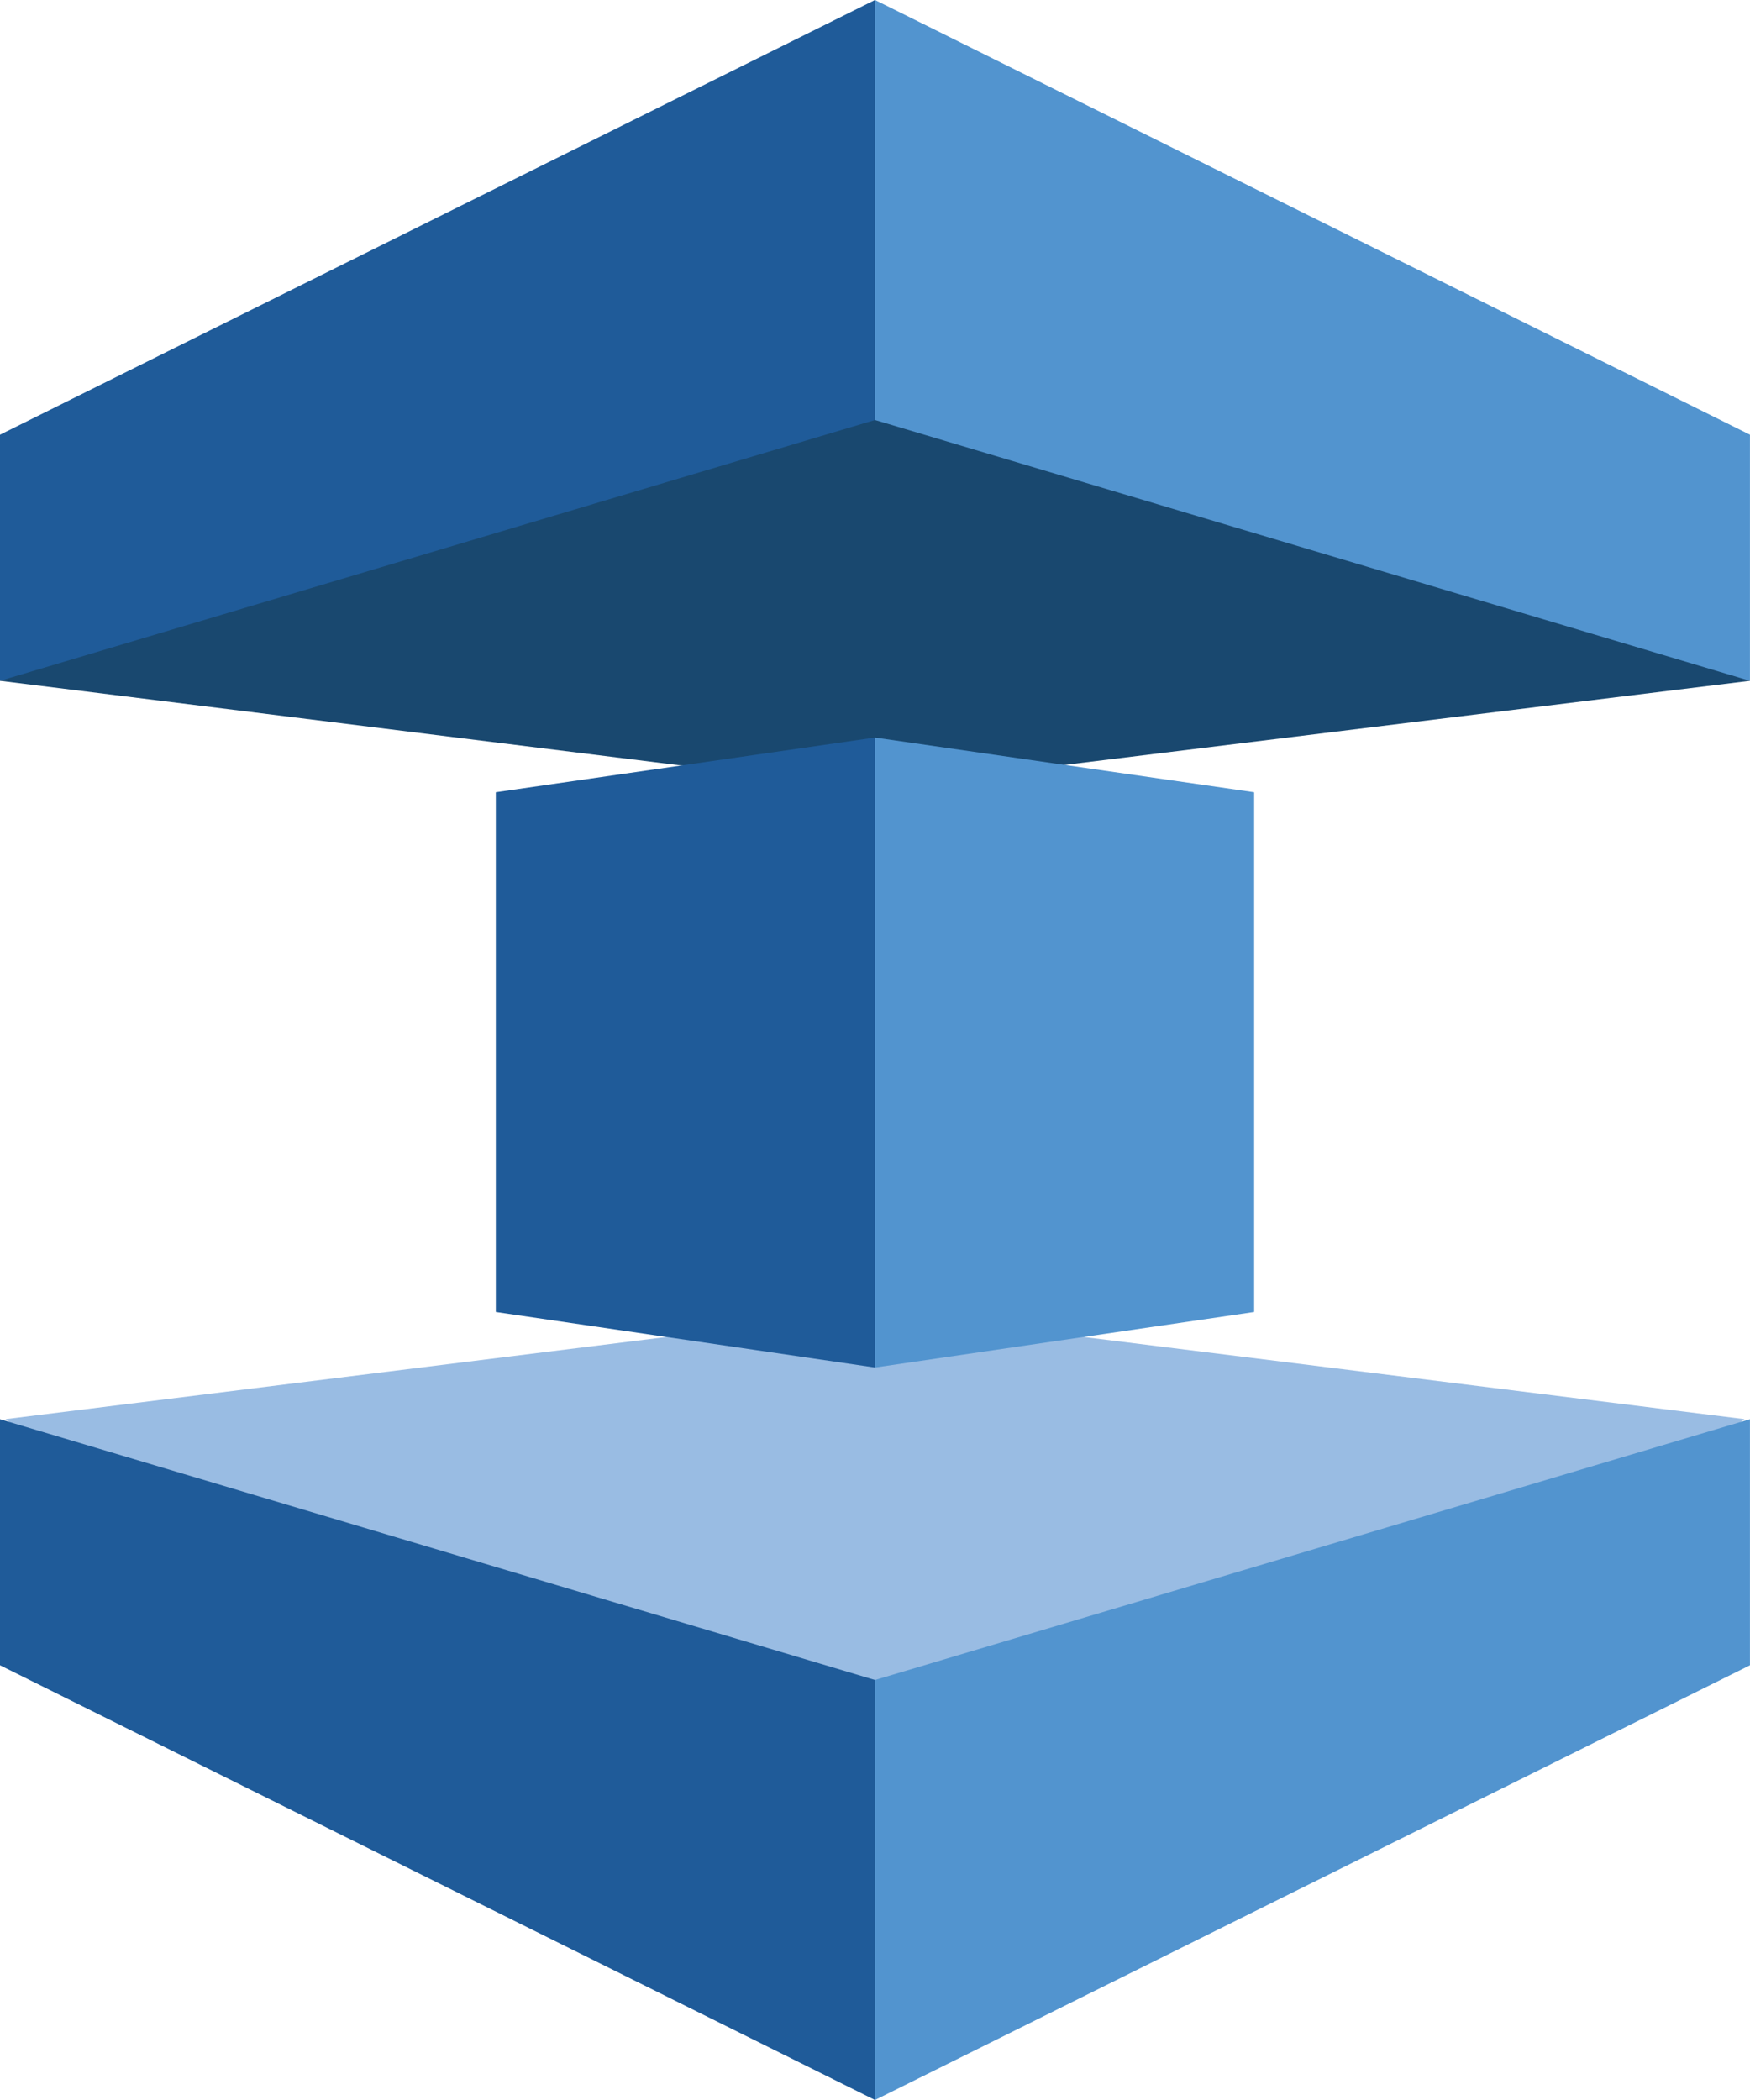
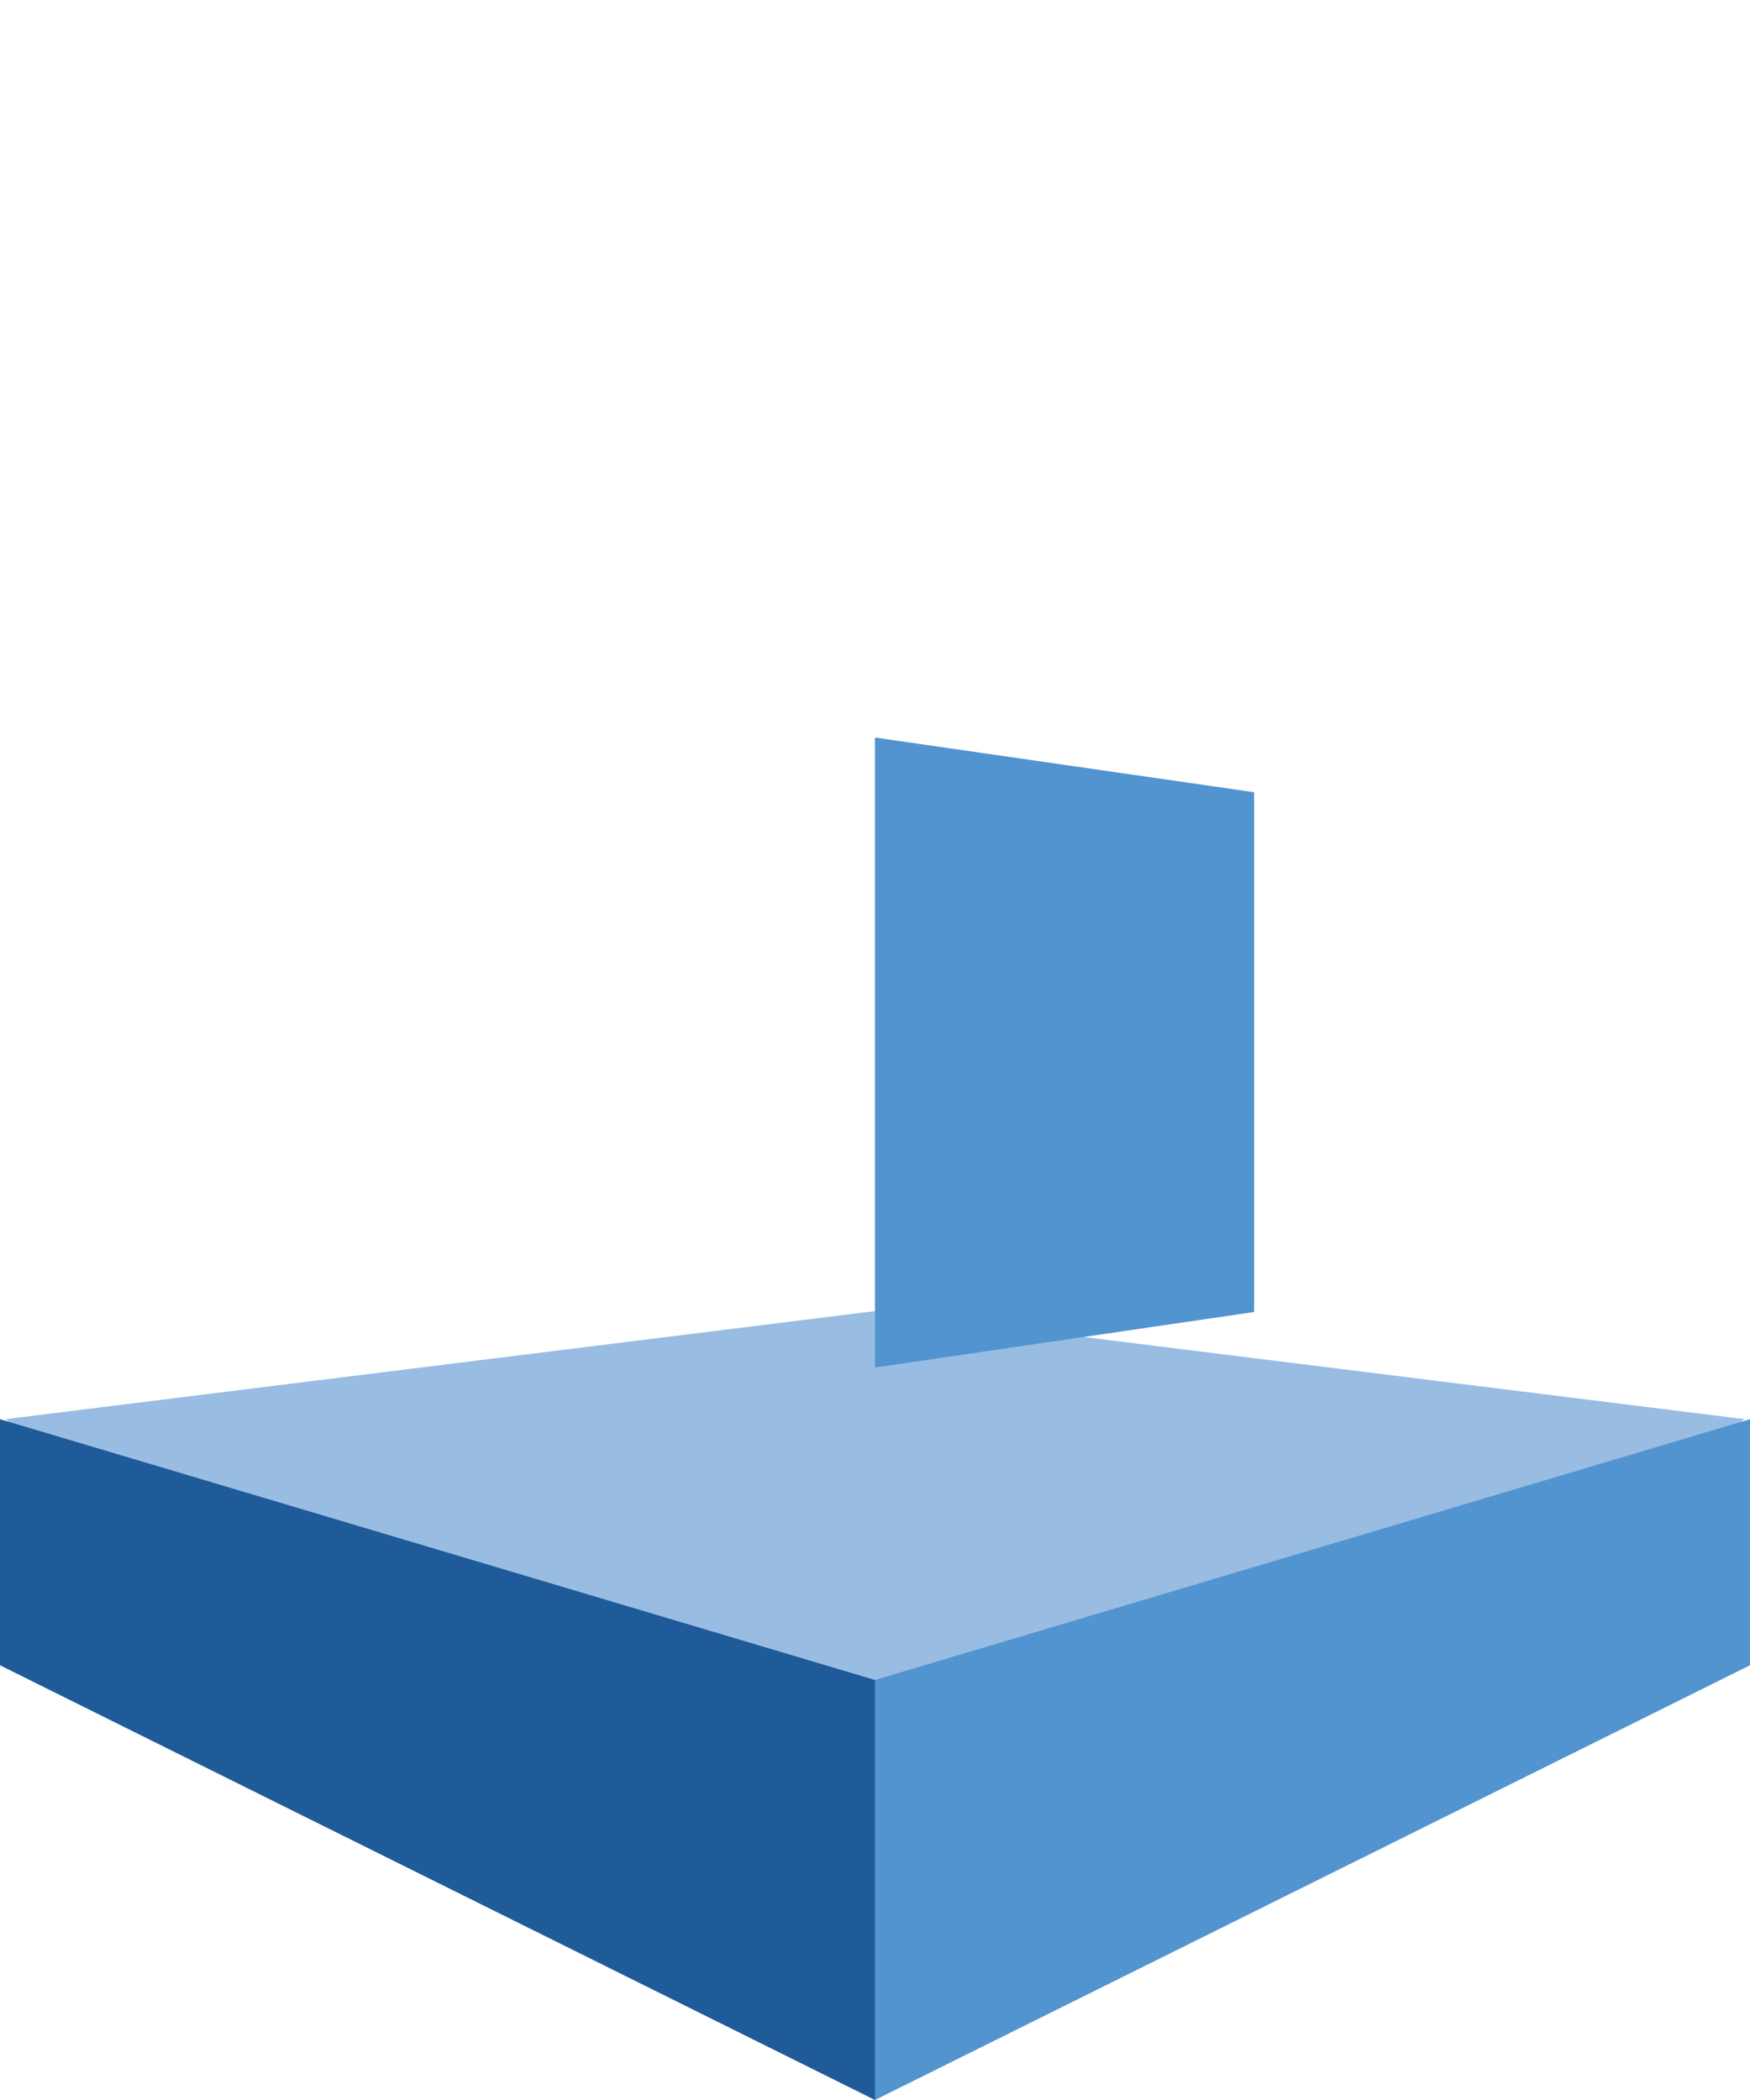
<svg xmlns="http://www.w3.org/2000/svg" width="39.167" height="47" viewBox="0 0 39.167 47">
  <g transform="translate(0 0)">
    <path d="M.822,194.211l19.458,15.238,19.458-15.238-19.458-2.419Z" transform="translate(-0.696 -162.449)" fill="#99bce3" />
-     <path d="M19.583,0,0,15.237l19.457,2.419,19.71-2.419Z" transform="translate(0 0)" fill="#19486f" />
    <g transform="translate(0 0)">
-       <path d="M19.583,0,0,9.729v5.509L19.583,9.4Z" transform="translate(0 0)" fill="#1f5b99" />
      <path d="M0,213.117l19.583,9.729v-9.4L0,207.609Z" transform="translate(0 -175.846)" fill="#1f5b99" />
-       <path d="M81.019,121.992l-8.486-1.243V109.116l8.486-1.224.2.387L81.2,121.6Z" transform="translate(-61.436 -91.385)" fill="#1f5b99" />
    </g>
-     <path d="M128,0V9.4l19.583,5.838V9.729Z" transform="translate(-108.417 0)" fill="#5294cf" />
    <path d="M128,213.446v9.4l19.583-9.729v-5.508Z" transform="translate(-108.417 -175.846)" fill="#5294cf" />
    <path d="M128,121.992l8.486-1.243V109.116L128,107.892Z" transform="translate(-108.417 -91.385)" fill="#5294cf" />
  </g>
</svg>